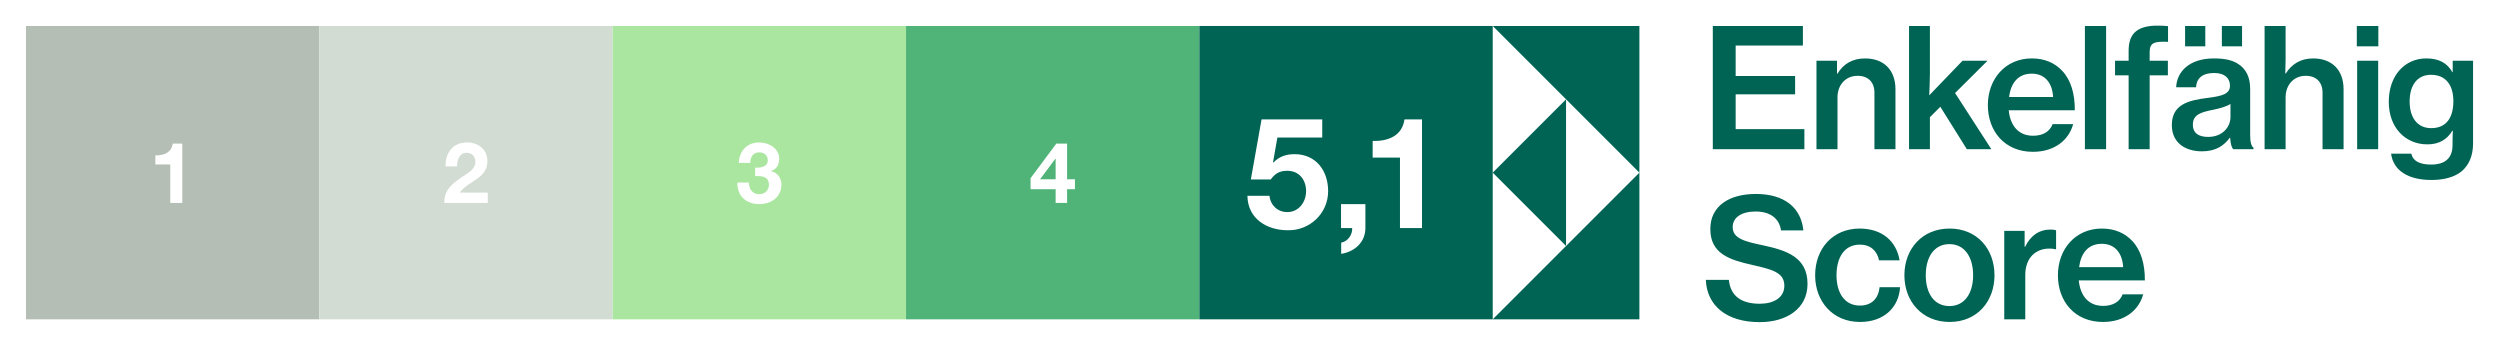
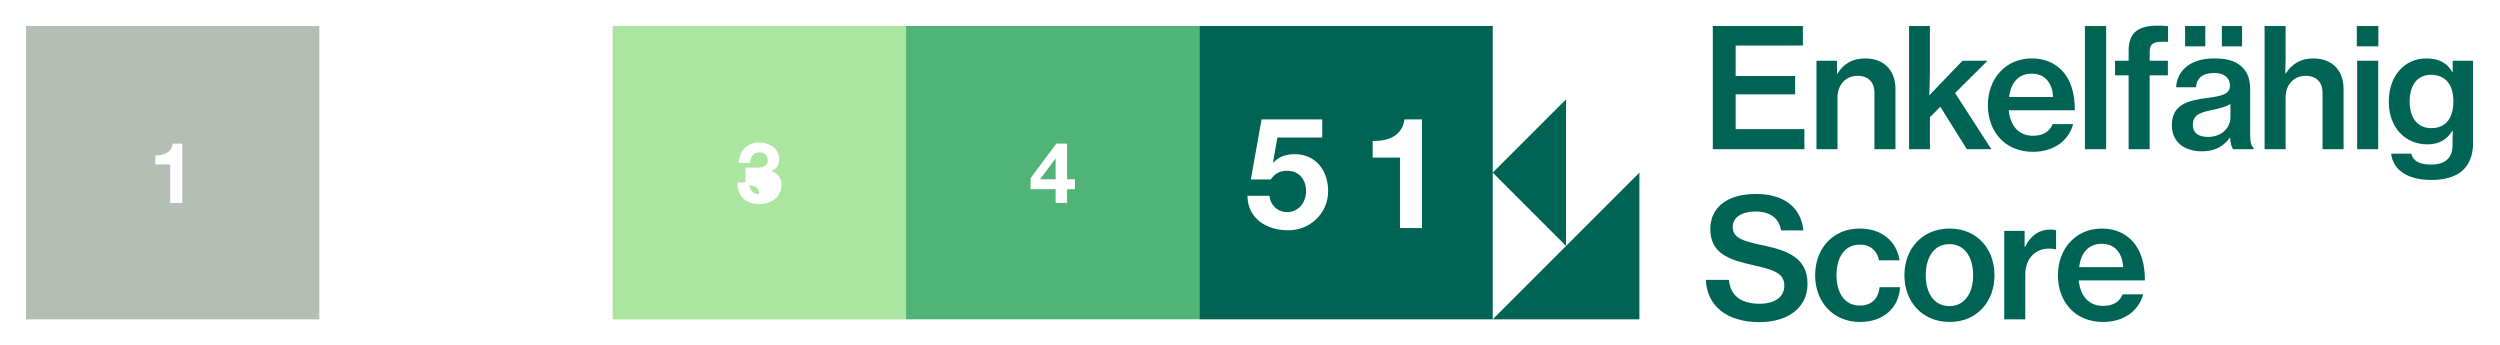
<svg xmlns="http://www.w3.org/2000/svg" version="1.1" id="Ebene_1" x="0px" y="0px" viewBox="0 0 362 50" style="enable-background:new 0 0 362 50;" xml:space="preserve">
  <style type="text/css">
	.st0{fill:#FFFFFF;}
	.st1{fill:#50B478;}
	.st2{fill:#B4BEB4;}
	.st3{fill:#D2DCD2;}
	.st4{fill:#AAE6A0;}
	.st5{fill:#006454;}
</style>
  <g>
    <polygon class="st0" points="0,0 0,50 362,50 362,0 0,0  " />
    <polygon class="st1" points="131.192,46.239 173.669,46.239 173.669,3.762 131.192,3.762 131.192,46.239  " />
    <polygon class="st2" points="3.762,46.239 46.239,46.239 46.239,3.762 3.762,3.762 3.762,46.239  " />
-     <polygon class="st3" points="46.239,46.239 88.716,46.239 88.716,3.762 46.239,3.762 46.239,46.239  " />
    <polygon class="st4" points="88.716,46.239 131.193,46.239 131.193,3.762 88.716,3.762 88.716,46.239  " />
    <polygon class="st5" points="173.669,46.238 216.146,46.238 216.146,3.761 173.669,3.761 173.669,46.238  " />
-     <polygon class="st5" points="216.146,3.761 237.385,25 237.385,3.761 216.146,3.761  " />
    <polygon class="st5" points="216.146,46.238 237.385,25 237.385,46.238 216.146,46.238  " />
    <polygon class="st5" points="216.146,24.999 226.765,35.619 226.765,14.381 216.146,24.999  " />
    <path class="st5" d="M254.8,46.644c3.957,0,6.93-1.99,6.93-5.539c0-3.861-3.045-4.844-6.354-5.563   c-2.758-0.576-4.484-1.007-4.484-2.662c0-1.415,1.319-2.254,3.309-2.254c2.11,0,3.429,0.983,3.693,2.733h3.237   c-0.336-3.285-2.734-5.275-6.882-5.275c-3.813,0-6.594,1.702-6.594,5.083c0,3.573,2.781,4.46,6.114,5.203   c2.83,0.647,4.604,1.079,4.604,2.997c0,1.774-1.606,2.614-3.549,2.614c-2.733,0-4.244-1.151-4.484-3.453h-3.333   C247.151,44.174,249.909,46.644,254.8,46.644L254.8,46.644z M269.331,46.62c3.429,0,5.611-2.062,5.803-5.036h-2.973   c-0.168,1.679-1.175,2.662-2.854,2.662c-2.23,0-3.381-1.87-3.381-4.388c0-2.59,1.151-4.436,3.381-4.436   c1.535,0,2.494,0.887,2.782,2.278h2.973c-0.456-2.758-2.518-4.604-5.779-4.604c-3.932,0-6.45,2.949-6.45,6.762   C262.833,43.647,265.375,46.62,269.331,46.62L269.331,46.62z M282.303,46.62c3.981,0,6.499-2.973,6.499-6.762   c0-3.813-2.518-6.762-6.499-6.762c-3.98,0-6.546,2.949-6.546,6.762C275.757,43.647,278.323,46.62,282.303,46.62L282.303,46.62z    M282.279,44.318c-2.254,0-3.429-1.894-3.429-4.46c0-2.59,1.175-4.508,3.429-4.508c2.23,0,3.429,1.918,3.429,4.508   C285.708,42.424,284.509,44.318,282.279,44.318L282.279,44.318z M293.165,33.432h-2.949v12.805h3.045V39.81   c0-2.47,1.511-3.837,3.525-3.813c0.312,0,0.552,0.024,0.839,0.096h0.096v-2.734c-0.215-0.096-0.455-0.12-0.815-0.12   c-1.63,0-2.853,0.839-3.669,2.494h-0.072V33.432L293.165,33.432z M304.507,46.62c3.142,0,5.204-1.702,5.827-4.005h-2.973   c-0.408,1.055-1.367,1.679-2.83,1.679c-2.134,0-3.309-1.487-3.525-3.693h9.568c0.024-2.374-0.576-4.388-1.822-5.707   c-1.079-1.151-2.542-1.798-4.413-1.798c-3.788,0-6.354,2.949-6.354,6.762C297.985,43.647,300.431,46.62,304.507,46.62   L304.507,46.62z M304.339,35.302c1.847,0,2.974,1.271,3.094,3.381h-6.379C301.318,36.669,302.349,35.302,304.339,35.302   L304.339,35.302z" />
    <path class="st5" d="M248.014,21.6h13.261v-2.901h-9.952v-5.036h8.609v-2.662h-8.609V6.589h9.736V3.76h-13.045V21.6   L248.014,21.6z M265.998,8.795h-2.973v12.805h3.045v-7.505c0-1.822,1.199-3.117,2.902-3.117   c1.558,0,2.446,0.935,2.446,2.446v8.177h3.045v-8.68c0-2.758-1.655-4.46-4.412-4.46c-1.799,0-3.141,0.791-3.981,2.206   h-0.072V8.795L265.998,8.795z M284.798,21.6h3.548l-5.251-8.129l4.7-4.676h-3.621l-4.82,5.012   c0.024-0.743,0.096-1.918,0.096-3.141V3.76h-3.021v17.84h3.021v-4.628l1.511-1.511L284.798,21.6L284.798,21.6z    M294.365,21.983c3.142,0,5.204-1.702,5.827-4.005h-2.973c-0.408,1.055-1.367,1.679-2.83,1.679   c-2.134,0-3.309-1.487-3.525-3.693h9.568c0.024-2.374-0.576-4.388-1.822-5.707c-1.08-1.151-2.542-1.798-4.413-1.798   c-3.788,0-6.354,2.949-6.354,6.762C287.843,19.01,290.289,21.983,294.365,21.983L294.365,21.983z M294.197,10.665   c1.847,0,2.974,1.271,3.094,3.381h-6.379C291.176,12.032,292.207,10.665,294.197,10.665L294.197,10.665z M301.894,21.6   h3.07V3.76h-3.07V21.6L301.894,21.6z M306.258,10.905h1.967v10.695h3.045V10.905h2.638V8.795h-2.638V7.572   c0-1.391,0.647-1.607,2.662-1.511v-2.278c-0.48-0.048-0.96-0.072-1.367-0.072c-1.463-0.024-2.614,0.24-3.357,0.887   c-0.672,0.6-0.983,1.487-0.983,2.782V8.795h-1.967V10.905L306.258,10.905z M323.355,21.6h2.95v-0.216   c-0.288-0.192-0.48-0.743-0.48-1.798v-6.738c0-1.702-0.623-2.925-1.822-3.645c-0.84-0.527-1.967-0.743-3.429-0.743   c-3.645,0-5.372,1.99-5.467,4.172h2.877c0.072-1.271,0.911-2.062,2.614-2.062c1.534,0,2.302,0.743,2.302,1.846   c0,1.151-1.055,1.487-3.165,1.75c-3.046,0.36-5.252,1.055-5.252,3.957c0,2.494,1.87,3.789,4.364,3.789   c2.038,0,3.189-0.839,4.029-1.966h0.048C322.972,20.808,323.139,21.312,323.355,21.6L323.355,21.6z M319.735,19.825   c-1.175,0-2.207-0.408-2.207-1.774c0-1.415,1.079-1.798,2.95-2.158c0.935-0.192,1.894-0.456,2.494-0.839v1.894   C322.972,18.387,321.821,19.825,319.735,19.825L319.735,19.825z M321.725,6.709h2.925V3.76h-2.925V6.709L321.725,6.709z    M316.401,6.709h2.926V3.76h-2.926V6.709L316.401,6.709z M330.956,8.555V3.76h-3.045v17.84h3.045v-7.505   c0-1.822,1.199-3.117,2.902-3.117c1.559,0,2.446,0.935,2.446,2.446v8.177h3.045v-8.68c0-2.758-1.654-4.46-4.412-4.46   c-1.798,0-3.093,0.815-3.957,2.182h-0.072C330.932,9.898,330.956,8.915,330.956,8.555L330.956,8.555z M341.267,6.709h3.117   V3.76h-3.117V6.709L341.267,6.709z M341.315,21.6h3.045V8.795h-3.045V21.6L341.315,21.6z M352.081,26.06   c1.799,0,3.357-0.408,4.412-1.295c1.008-0.887,1.607-2.206,1.607-4.004V8.795h-2.949v1.655h-0.048   c-0.768-1.367-1.991-1.99-3.789-1.99c-3.069,0-5.419,2.446-5.419,6.282c0,3.813,2.47,6.162,5.587,6.162   c1.702,0,2.829-0.695,3.621-1.966h0.072c-0.024,0.432-0.048,1.079-0.048,1.774v0.312c0,1.846-1.055,2.806-3.094,2.806   c-1.678,0-2.661-0.528-2.877-1.583h-2.926C346.542,24.669,348.652,26.06,352.081,26.06L352.081,26.06z M352.033,18.554   c-1.99,0-3.117-1.511-3.117-3.861c0-2.35,1.103-3.861,3.093-3.861c2.182,0,3.238,1.535,3.238,3.813   C355.247,16.876,354.359,18.554,352.033,18.554L352.033,18.554z" />
    <g>
-       <path class="st0" d="M109.347,24.267c0.749,0.061,1.828-0.086,1.828-1.067c0-0.724-0.577-1.141-1.214-1.141    c-0.871,0-1.337,0.65-1.325,1.534h-1.656c0.061-1.754,1.203-2.969,2.969-2.969c1.374,0,2.883,0.846,2.883,2.38    c0,0.81-0.405,1.534-1.202,1.754v0.024c0.944,0.208,1.521,0.994,1.521,1.951c0,1.804-1.509,2.822-3.189,2.822    c-1.926,0-3.227-1.153-3.19-3.129h1.656c0.037,0.933,0.503,1.693,1.509,1.693c0.785,0,1.399-0.54,1.399-1.35    c0-1.301-1.141-1.276-1.988-1.276V24.267z" />
+       <path class="st0" d="M109.347,24.267c0.749,0.061,1.828-0.086,1.828-1.067c0-0.724-0.577-1.141-1.214-1.141    c-0.871,0-1.337,0.65-1.325,1.534h-1.656c0.061-1.754,1.203-2.969,2.969-2.969c1.374,0,2.883,0.846,2.883,2.38    c0,0.81-0.405,1.534-1.202,1.754v0.024c0.944,0.208,1.521,0.994,1.521,1.951c0,1.804-1.509,2.822-3.189,2.822    c-1.926,0-3.227-1.153-3.19-3.129h1.656c0.037,0.933,0.503,1.693,1.509,1.693c0-1.301-1.141-1.276-1.988-1.276V24.267z" />
      <path class="st0" d="M152.857,27.395h-3.631v-1.595l3.729-5.006h1.558V25.96h1.141v1.435h-1.141v1.987h-1.656V27.395    z M152.857,22.979h-0.037l-2.221,2.981h2.257V22.979z" />
    </g>
    <g>
      <path class="st0" d="M191.46,19.919h-6.496l-0.629,3.574l0.045,0.045c0.854-0.876,1.843-1.214,3.079-1.214    c3.102,0,4.854,2.405,4.854,5.35c0,3.237-2.674,5.731-5.844,5.664c-3.057,0-5.798-1.685-5.843-4.989h3.191    c0.158,1.394,1.191,2.359,2.585,2.359c1.663,0,2.72-1.461,2.72-3.034c0-1.641-1.012-2.945-2.72-2.945    c-1.145,0-1.775,0.405-2.404,1.259h-2.877l1.551-8.699h8.788V19.919z" />
-       <path class="st0" d="M194.18,29.562h3.528v3.461c0,2.067-1.573,3.438-3.506,3.731v-1.619    c0.944-0.157,1.641-1.123,1.596-2.112h-1.618V29.562z" />
    </g>
    <g>
      <path class="st0" d="M205.907,33.023h-3.191V22.819h-3.956v-2.405c2.226,0.045,4.271-0.719,4.607-3.124h2.54V33.023z" />
    </g>
    <g>
      <path class="st0" d="M64.519,24.095c-0.061-1.963,1.055-3.472,3.116-3.472c1.57,0,2.944,1.006,2.944,2.687    c0,1.288-0.687,2-1.533,2.602c-0.847,0.601-1.853,1.092-2.478,1.975h4.061v1.497h-6.306    c0.012-1.987,1.227-2.834,2.711-3.84c0.761-0.516,1.791-1.044,1.804-2.098c0-0.81-0.54-1.325-1.288-1.325    c-1.031,0-1.362,1.067-1.362,1.975H64.519z" />
    </g>
    <g>
      <path class="st0" d="M26.398,29.383h-1.742v-5.57h-2.159V22.5c1.215,0.024,2.331-0.393,2.515-1.706h1.386V29.383z" />
    </g>
  </g>
</svg>